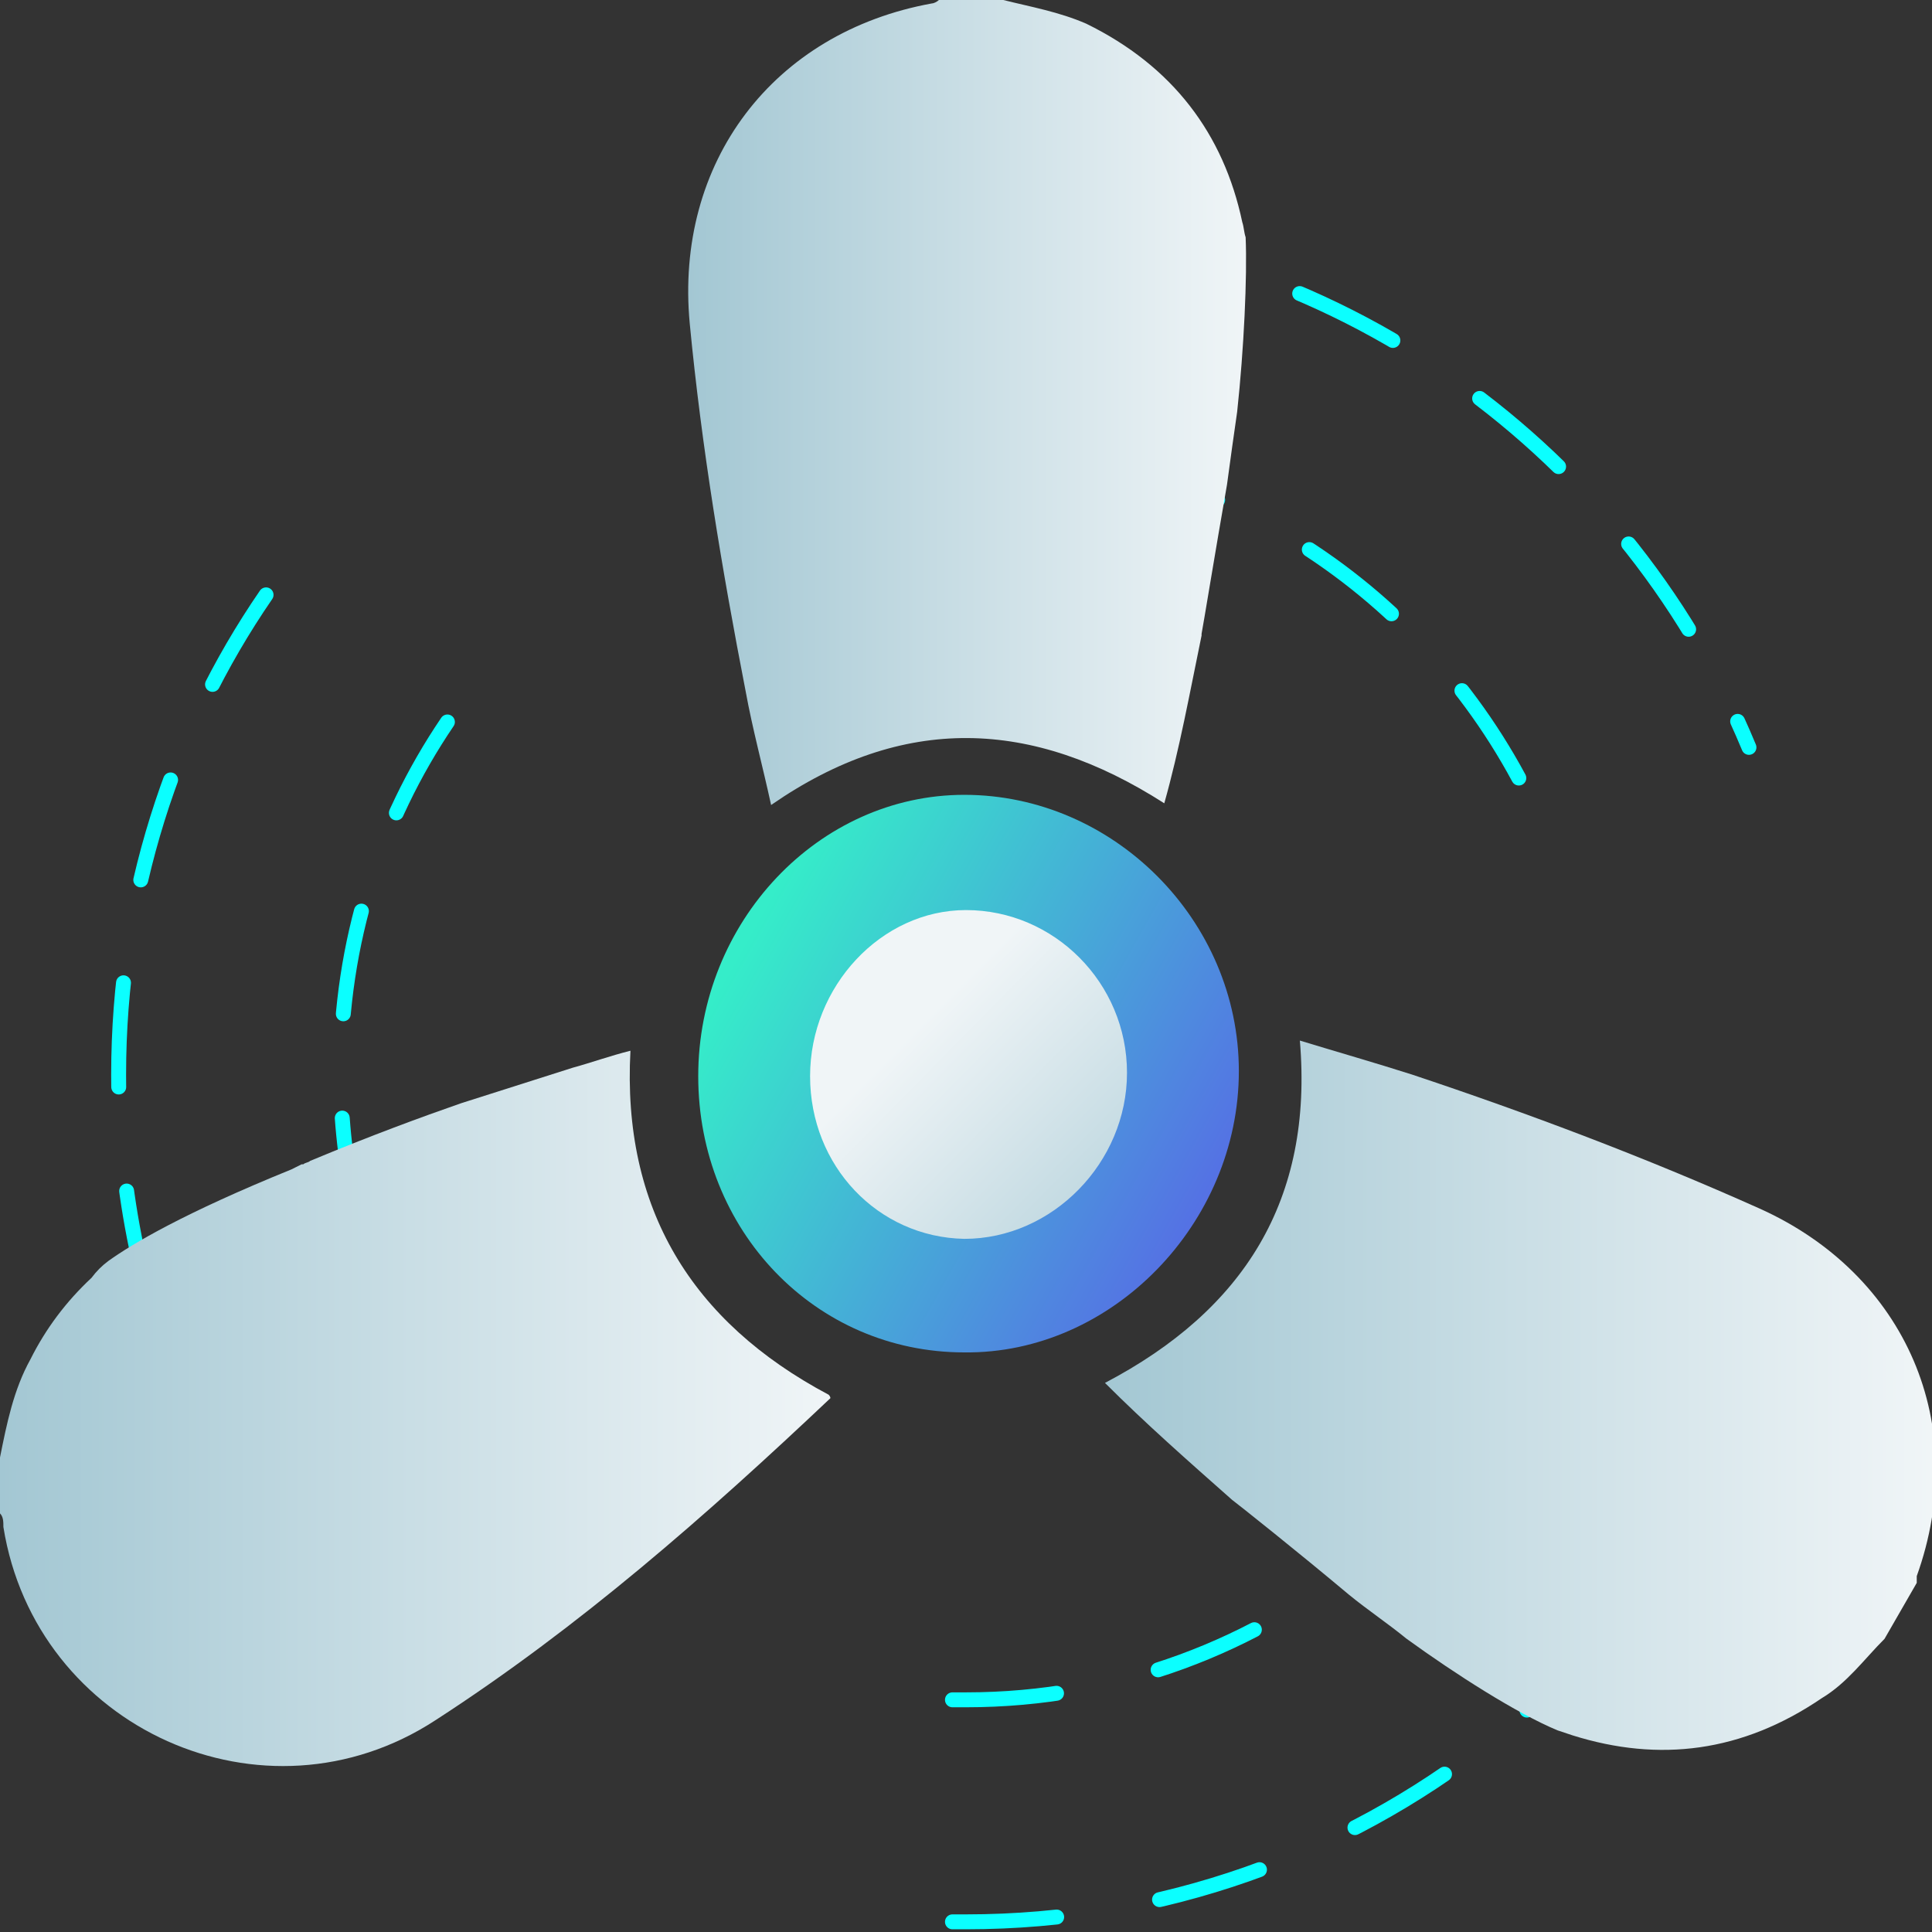
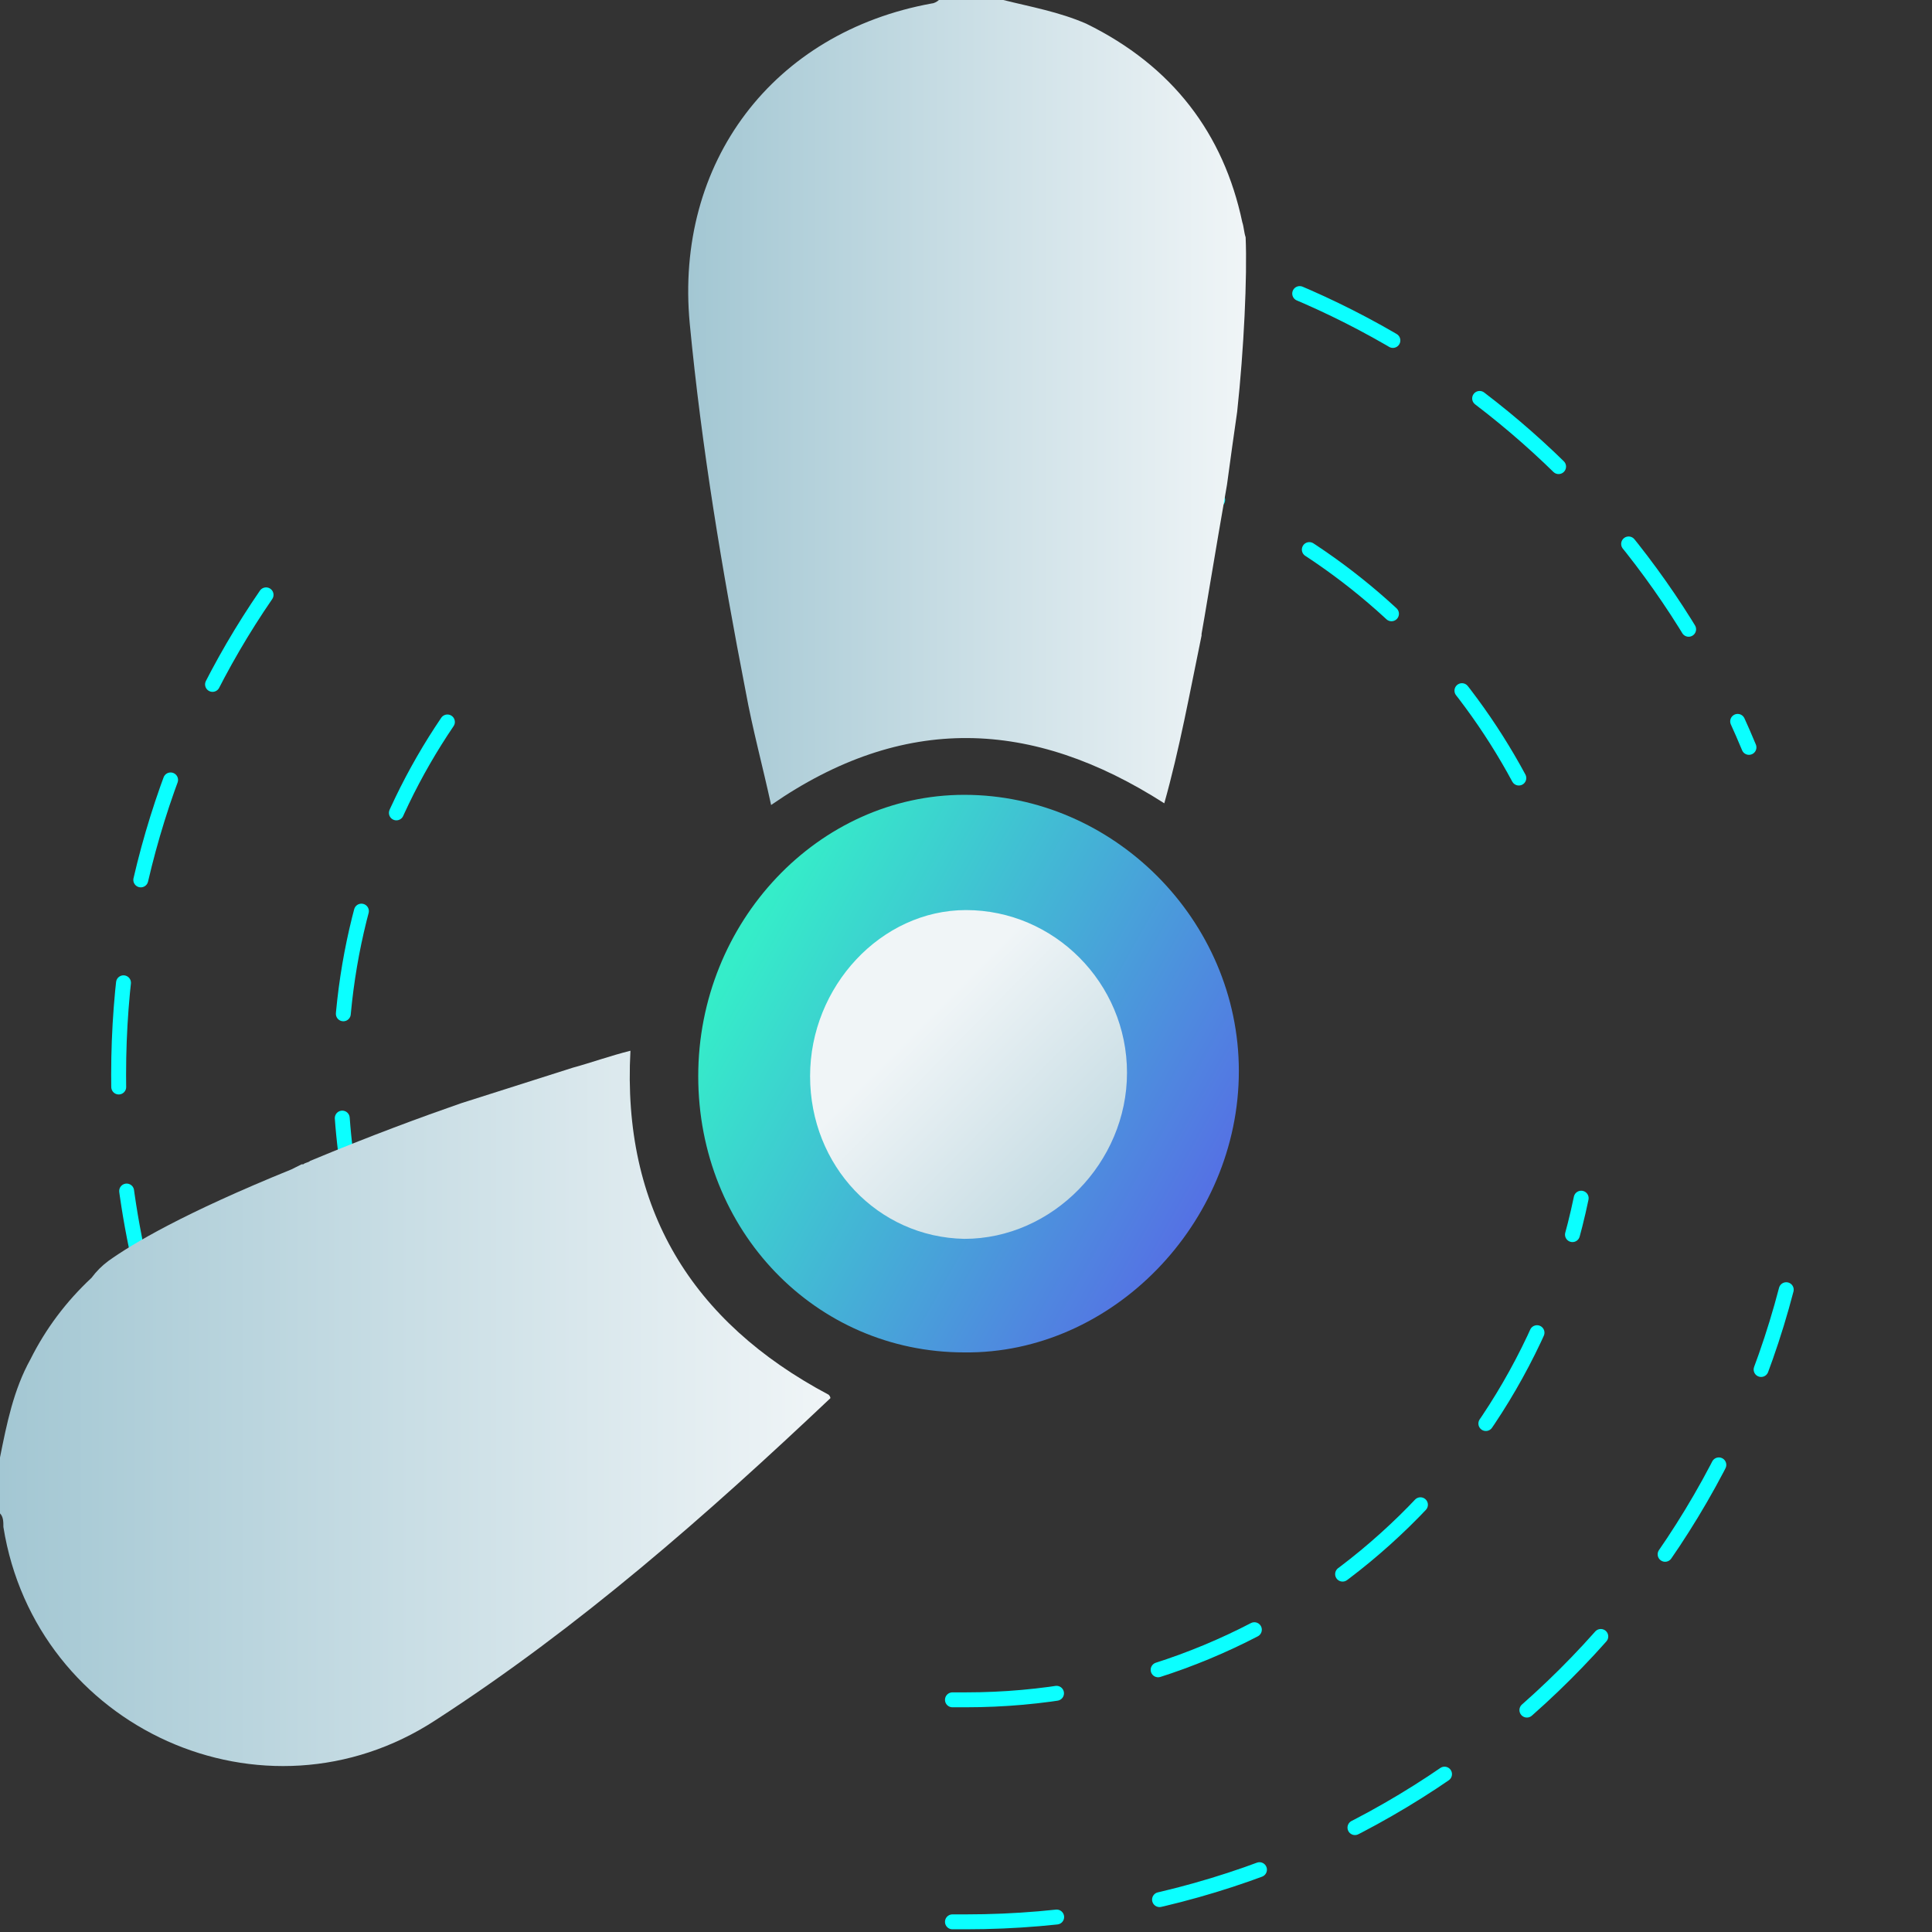
<svg xmlns="http://www.w3.org/2000/svg" width="114" height="114" viewBox="0 0 114 114" fill="none">
  <rect x="0" y="0" width="114" height="114" fill="#333333" stroke="none" />
  <path d="M56.2 100.3C56.5 100.3 56.7 100.3 57 100.3C74.9 100.3 89.8 87.6 93.3 70.7" stroke="#0BFFFF" stroke-width="0.88" stroke-miterlimit="10" stroke-linecap="round" stroke-linejoin="round" stroke-dasharray="6.16 6.16" />
  <path d="M26.4 42.6C22.4 48.5 20.1 55.6 20.1 63.3C20.1 74.6 25.2 84.7 33.1 91.5" stroke="#0BFFFF" stroke-width="0.88" stroke-miterlimit="10" stroke-linecap="round" stroke-linejoin="round" stroke-dasharray="6.16 6.16" />
  <path d="M53.8 26.5C54.9 26.4 55.9 26.4 57 26.4C72.1 26.4 85 35.4 90.8 48.3" stroke="#0BFFFF" stroke-width="0.88" stroke-miterlimit="10" stroke-linecap="round" stroke-linejoin="round" stroke-dasharray="6.16 6.16" />
  <path d="M52.6 13.5C54.1 13.4 55.5 13.3 57 13.3C77.8 13.3 95.7 26 103.2 44.1" stroke="#0BFFFF" stroke-width="0.88" stroke-miterlimit="10" stroke-linecap="round" stroke-linejoin="round" stroke-dasharray="6.16 6.16" />
  <path d="M56.2 113.4C56.5 113.4 56.7 113.4 57 113.4C80.2 113.4 99.8 97.6 105.4 76.1" stroke="#0BFFFF" stroke-width="0.88" stroke-miterlimit="10" stroke-linecap="round" stroke-linejoin="round" stroke-dasharray="6.16 6.16" />
  <path d="M15.7 35.1C10.2 43.1 7 52.9 7 63.4C7 77.4 12.8 90.1 22.1 99.2" stroke="#0BFFFF" stroke-width="0.88" stroke-miterlimit="10" stroke-linecap="round" stroke-linejoin="round" stroke-dasharray="6.16 6.16" />
  <path d="M49 82.5C41.7 89.4 34.2 96 25.7 101.5C15.6 108.1 2.1 102 0.2 90.1C0.2 89.8 0.2 89.5 0 89.3V86C0.4 84 0.8 82 1.8 80.2C2.7 78.4 3.9 76.8 5.4 75.4C5.7 75 6 74.7 6.4 74.4C7.8 73.4 10.8 71.6 17.2 69C17.4 68.9 17.6 68.8 17.8 68.7H17.9C18 68.6 18.2 68.6 18.3 68.5C21.9 67 24.9 65.9 27.2 65.1C29.4 64.4 31.6 63.7 33.8 63C34.9 62.7 36 62.3 37.2 62C36.7 71.3 40.8 78 48.9 82.3C49 82.4 49 82.5 49 82.5Z" fill="url(#paint0_linear)" />
  <path d="M41.2 63.5C41.2 54.4 48.3 46.9 56.9 46.9C65.7 46.9 73.1 54.3 73.1 63.2C73.1 72.2 65.6 79.9 56.9 79.8C48.1 79.8 41.2 72.6 41.2 63.5Z" fill="url(#paint1_linear)" />
  <path d="M73 24.3C72.8 25.7 72.6 27.1 72.4 28.6C71.7 32.6 71 36.9 70.9 37.4V37.5C70.2 40.9 69.6 44.2 68.7 47.4C60.9 42.4 53.3 42.1 45.5 47.5C45 45.2 44.4 43 44 40.8C42.6 33.6 41.4 26.4 40.7 19.1C39.8 9.6 45.6 1.9 55 0.2C55.1 0.2 55.3 0.1 55.4 0H59.2C60.8 0.4 62.5 0.7 64.1 1.4C69.2 3.9 72.2 7.9 73.3 13.1C73.4 13.4 73.4 13.7 73.5 14C73.6 16.3 73.4 20.6 73 24.3Z" fill="url(#paint2_linear)" />
-   <path d="M83 96.7C81.9 95.8 80.7 95 79.6 94.1C76.5 91.5 73.1 88.8 72.7 88.5C70.1 86.2 67.6 84 65.2 81.6C73.4 77.3 77.5 70.8 76.7 61.4C79 62.1 81.1 62.7 83.3 63.4C90.2 65.7 97.1 68.3 103.8 71.3C112.5 75.2 116.3 84.1 113.1 93C113.1 93.1 113.1 93.3 113.1 93.4L111.2 96.7C110 97.9 109 99.3 107.5 100.2C102.8 103.4 97.9 104 92.8 102.4C92.5 102.3 92.2 102.2 91.9 102.1C89.5 101.1 85.9 98.8 83 96.7Z" fill="url(#paint3_linear)" />
  <path d="M47.8 63.5C47.8 58.2 52 53.7 57 53.7C62.2 53.7 66.5 58 66.5 63.3C66.5 68.6 62.1 73.1 56.9 73.1C51.8 73 47.8 68.8 47.8 63.5Z" fill="url(#paint4_linear)" />
  <defs>
    <linearGradient id="paint0_linear" x1="0" y1="83.128" x2="48.984" y2="83.128" gradientUnits="userSpaceOnUse">
      <stop stop-color="#A3C7D3" />
      <stop offset="1" stop-color="#F0F5F7" />
    </linearGradient>
    <linearGradient id="paint1_linear" x1="36.613" y1="51.935" x2="78.848" y2="75.656" gradientUnits="userSpaceOnUse">
      <stop offset="0.169" stop-color="#35EDC9" />
      <stop offset="1" stop-color="#5E4DEC" />
    </linearGradient>
    <linearGradient id="paint2_linear" x1="40.583" y1="23.709" x2="73.49" y2="23.709" gradientUnits="userSpaceOnUse">
      <stop stop-color="#A3C7D3" />
      <stop offset="1" stop-color="#F0F5F7" />
    </linearGradient>
    <linearGradient id="paint3_linear" x1="65.041" y1="82.268" x2="113.935" y2="82.268" gradientUnits="userSpaceOnUse">
      <stop stop-color="#A3C7D3" />
      <stop offset="1" stop-color="#F0F5F7" />
    </linearGradient>
    <linearGradient id="paint4_linear" x1="71.136" y1="77.25" x2="54.192" y2="60.529" gradientUnits="userSpaceOnUse">
      <stop stop-color="#A3C7D3" />
      <stop offset="1" stop-color="#F0F5F7" />
    </linearGradient>
  </defs>
</svg>